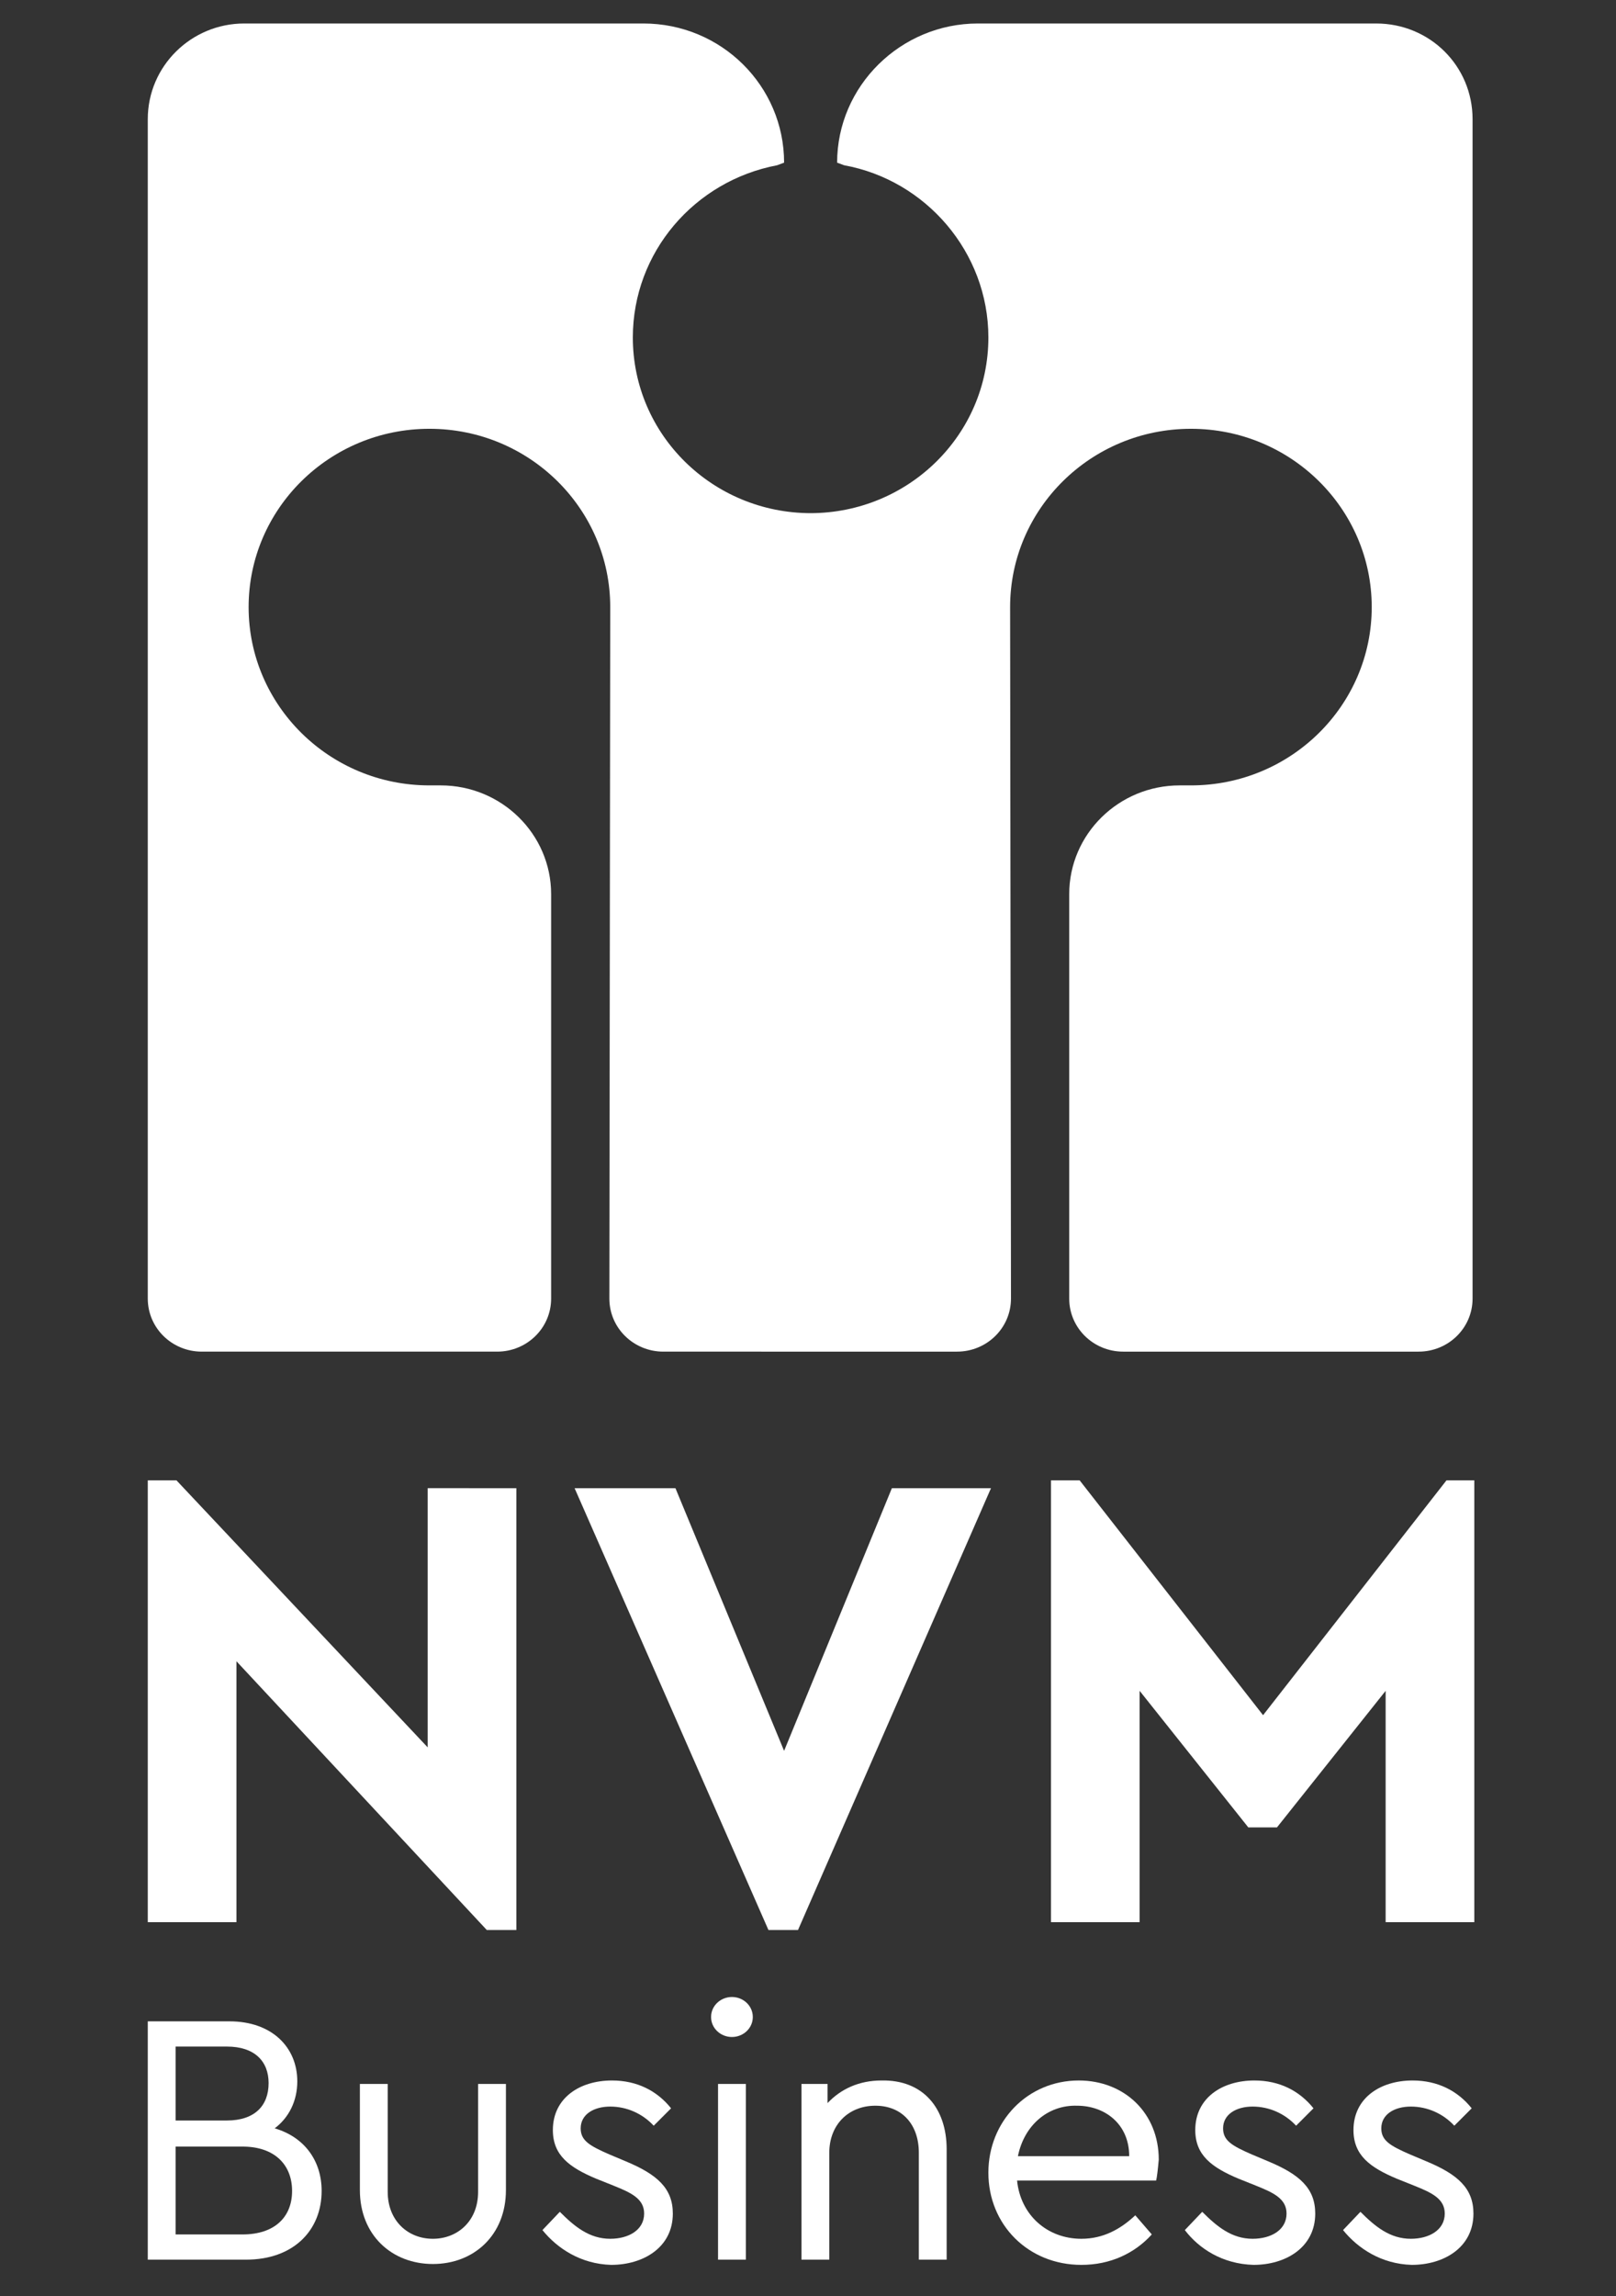
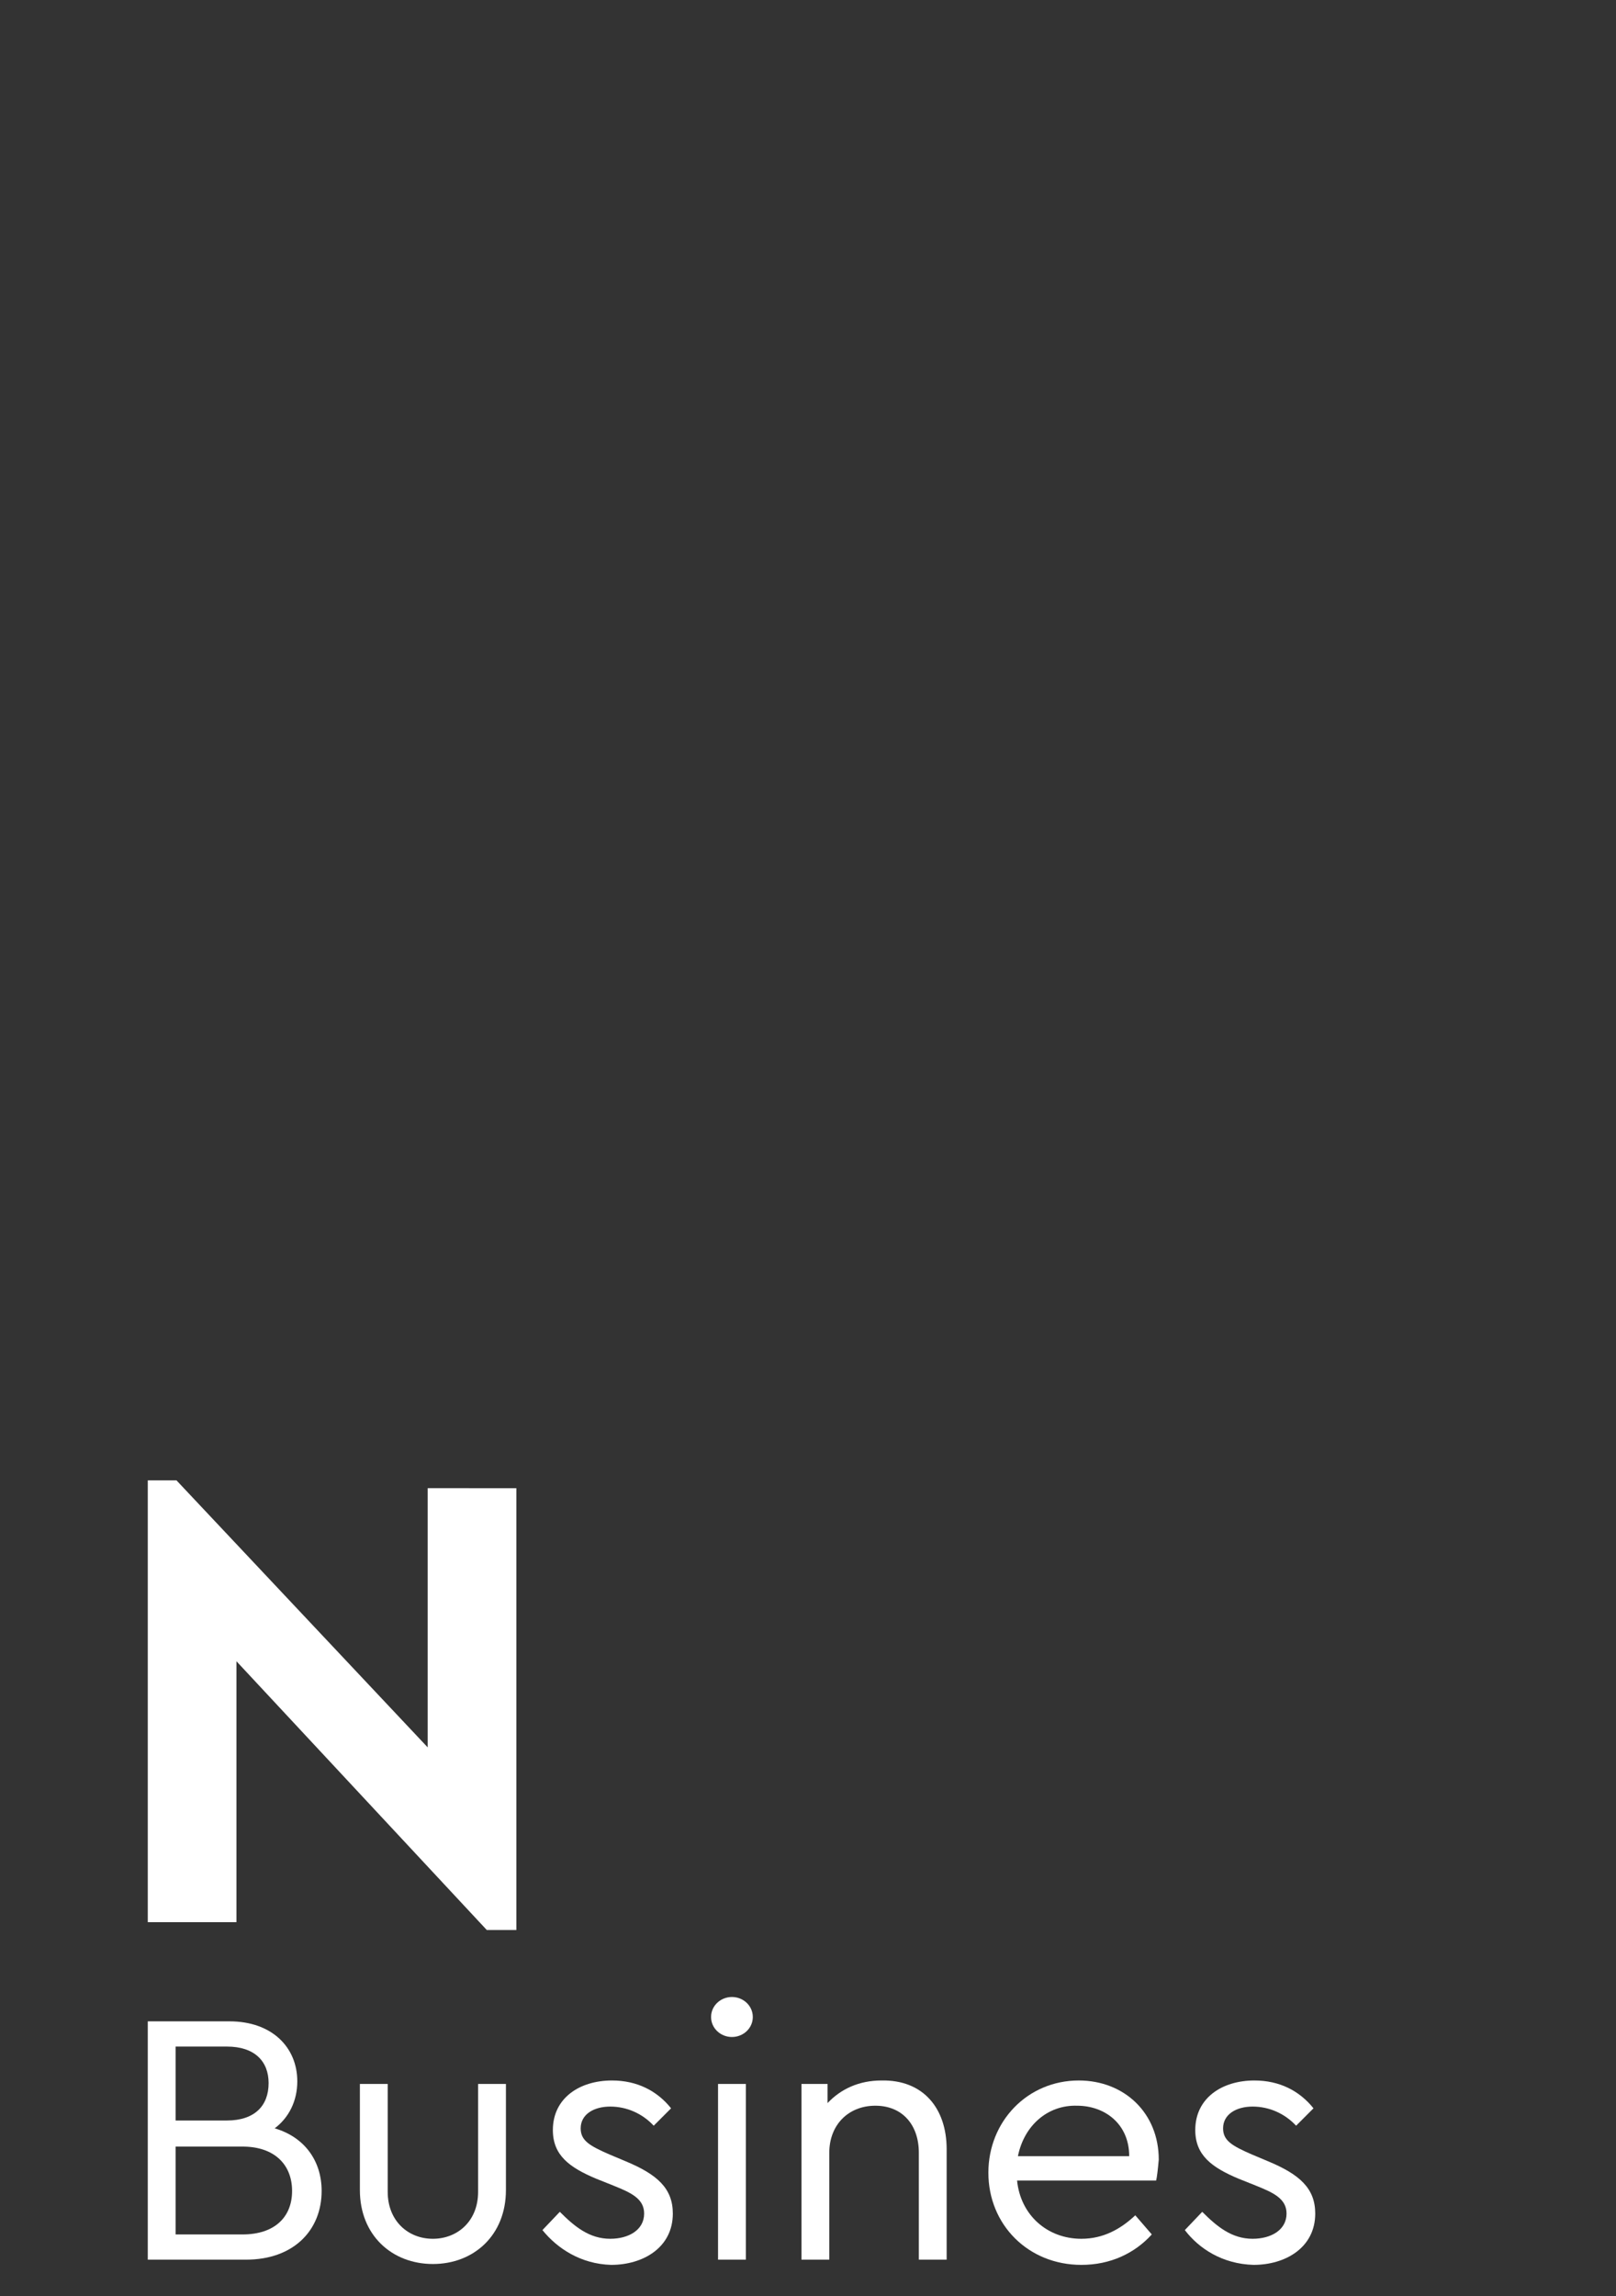
<svg xmlns="http://www.w3.org/2000/svg" version="1.1" id="Laag_1" x="0px" y="0px" viewBox="0 0 185.9 264" style="enable-background:new 0 0 185.9 264;" xml:space="preserve">
  <rect x="0" y="0" width="185.9" height="264" fill="#333333" stroke="none" />
  <style type="text/css">
	.st0{fill:#fff;}
</style>
  <g>
    <g>
      <path class="st0" d="M37,251.9c0,4.5-3.2,7.9-8.7,7.9H17v-27.4h9.4c4.9,0,7.8,3,7.8,6.9c0,2.3-1,4.2-2.6,5.4    C35,245.7,37,248.4,37,251.9z M20.2,235.3v8.5h5.9c3.2,0,4.8-1.7,4.8-4.3c0-2.5-1.6-4.2-4.8-4.2H20.2z M33.6,251.9    c0-3-2-5.1-5.7-5.1h-7.7v10.1h7.7C31.6,256.9,33.6,254.9,33.6,251.9z" />
      <path class="st0" d="M41.4,251.8v-12.2h3.2V252c0,3.3,2.3,5.4,5.2,5.4c2.8,0,5.2-2,5.2-5.4v-12.4h3.2v12.2c0,5.2-3.7,8.5-8.4,8.5    C45.1,260.3,41.4,257,41.4,251.8z" />
      <path class="st0" d="M62.4,256.4l2-2.1c1.7,1.7,3.4,3.1,5.8,3.1c2.1,0,3.9-1,3.9-2.9c0-1.7-1.5-2.4-3.5-3.2l-2-0.8    c-3.1-1.3-5-2.7-5-5.6c0-3.7,3.1-5.7,6.8-5.7c2.9,0,5.2,1.2,6.8,3.2l-2,2c-1.3-1.4-3.1-2.2-5-2.2c-1.9,0-3.4,0.9-3.4,2.5    c0,1.4,1,2,3.3,3l1.9,0.8c3.6,1.5,5.4,3.1,5.4,6c0,3.9-3.4,5.9-7.1,5.9C66.8,260.3,64.1,258.5,62.4,256.4z" />
      <path class="st0" d="M81.8,231.9c0-1.3,1.1-2.3,2.4-2.3c1.3,0,2.4,1,2.4,2.3c0,1.3-1.1,2.3-2.4,2.3    C82.9,234.2,81.8,233.2,81.8,231.9z M82.6,239.6h3.2v20.2h-3.2V239.6z" />
      <path class="st0" d="M108.9,247.1v12.7h-3.2v-12.3c0-3.2-1.9-5.4-5-5.4c-3.1,0-5.3,2.2-5.3,5.4v12.3h-3.2v-20.2h3v2.2    c1.5-1.6,3.6-2.6,6.2-2.6C106.2,239.1,108.9,242.4,108.9,247.1z" />
      <path class="st0" d="M133,250.7h-16c0.4,4,3.5,6.7,7.4,6.7c2.5,0,4.5-1.1,6.2-2.7l1.9,2.2c-2,2.2-4.8,3.5-8.1,3.5    c-6.1,0-10.7-4.6-10.7-10.6c0-5.9,4.5-10.6,10.4-10.6c5.2,0,9.2,3.7,9.2,9.1C133.2,249.4,133.1,250.3,133,250.7z M117.1,247.9    h12.8c0-3.7-2.8-5.8-6-5.8C120.5,242,117.8,244.4,117.1,247.9z" />
      <path class="st0" d="M136.3,256.4l2-2.1c1.7,1.7,3.4,3.1,5.8,3.1c2.1,0,3.9-1,3.9-2.9c0-1.7-1.5-2.4-3.5-3.2l-2-0.8    c-3.1-1.3-5-2.7-5-5.6c0-3.7,3.1-5.7,6.8-5.7c2.9,0,5.2,1.2,6.8,3.2l-2,2c-1.3-1.4-3.1-2.2-5-2.2c-1.9,0-3.4,0.9-3.4,2.5    c0,1.4,1,2,3.3,3l1.9,0.8c3.6,1.5,5.4,3.1,5.4,6c0,3.9-3.4,5.9-7.1,5.9C140.6,260.3,137.9,258.5,136.3,256.4z" />
-       <path class="st0" d="M154.5,256.4l2-2.1c1.7,1.7,3.4,3.1,5.8,3.1c2.1,0,3.9-1,3.9-2.9c0-1.7-1.5-2.4-3.5-3.2l-2-0.8    c-3.1-1.3-5-2.7-5-5.6c0-3.7,3.1-5.7,6.8-5.7c2.9,0,5.2,1.2,6.8,3.2l-2,2c-1.3-1.4-3.1-2.2-5-2.2c-1.9,0-3.4,0.9-3.4,2.5    c0,1.4,1,2,3.3,3l1.9,0.8c3.6,1.5,5.4,3.1,5.4,6c0,3.9-3.4,5.9-7.1,5.9C158.9,260.3,156.2,258.5,154.5,256.4z" />
    </g>
    <g>
      <path class="st0" d="M59.4,171.1v50.8H56L27.2,191V221H17v-50.8h3.3l28.9,30.7v-29.8H59.4z" />
-       <path class="st0" d="M114,171.1l-22.2,50.8h-3.4l-22.3-50.8h11.6l12.5,30.2l12.4-30.2H114z" />
-       <path class="st0" d="M169.6,170.2V221h-10.2v-26.6l-12.5,15.7h-3.3l-12.5-15.7V221h-10.2v-50.8h3.3l21.1,27l21.1-27H169.6z" />
    </g>
    <g>
-       <path class="st0" d="M158.3,2.7c6.2,0,11.1,4.9,11.1,11v135.6c0,3.4-2.8,6.1-6.2,6.1h-34c-3.4,0-6.2-2.7-6.2-6.1v-46.5    c0-6.9,5.7-12.5,12.7-12.5h1.3c11.5,0,20.8-9.2,20.8-20.5c0-11.3-9.3-20.5-20.8-20.5c-11.5,0-20.8,9.2-20.8,20.5l0.1,79.5    c0,3.4-2.8,6.1-6.2,6.1H76.3c-3.4,0-6.2-2.7-6.2-6.1l0.1-79.5c0-11.3-9.3-20.5-20.8-20.5c-11.5,0-20.8,9.2-20.8,20.5    c0,11.3,9.3,20.5,20.8,20.5h1.3c7,0,12.7,5.6,12.7,12.5v46.5c0,3.4-2.8,6.1-6.2,6.1h-34c-3.4,0-6.2-2.7-6.2-6.1V13.7    c0-6.1,5-11,11.1-11L74,2.7c9,0,16.2,7.2,16.2,16L89.4,19c-9.5,1.8-16.6,10-16.6,19.8C72.8,50,82,59,93.3,59h-0.1    c11.3,0,20.5-9,20.5-20.2c0-9.8-7.2-18.1-16.6-19.8l-0.8-0.3c0-8.8,7.3-16,16.2-16L158.3,2.7z" />
-     </g>
+       </g>
  </g>
</svg>